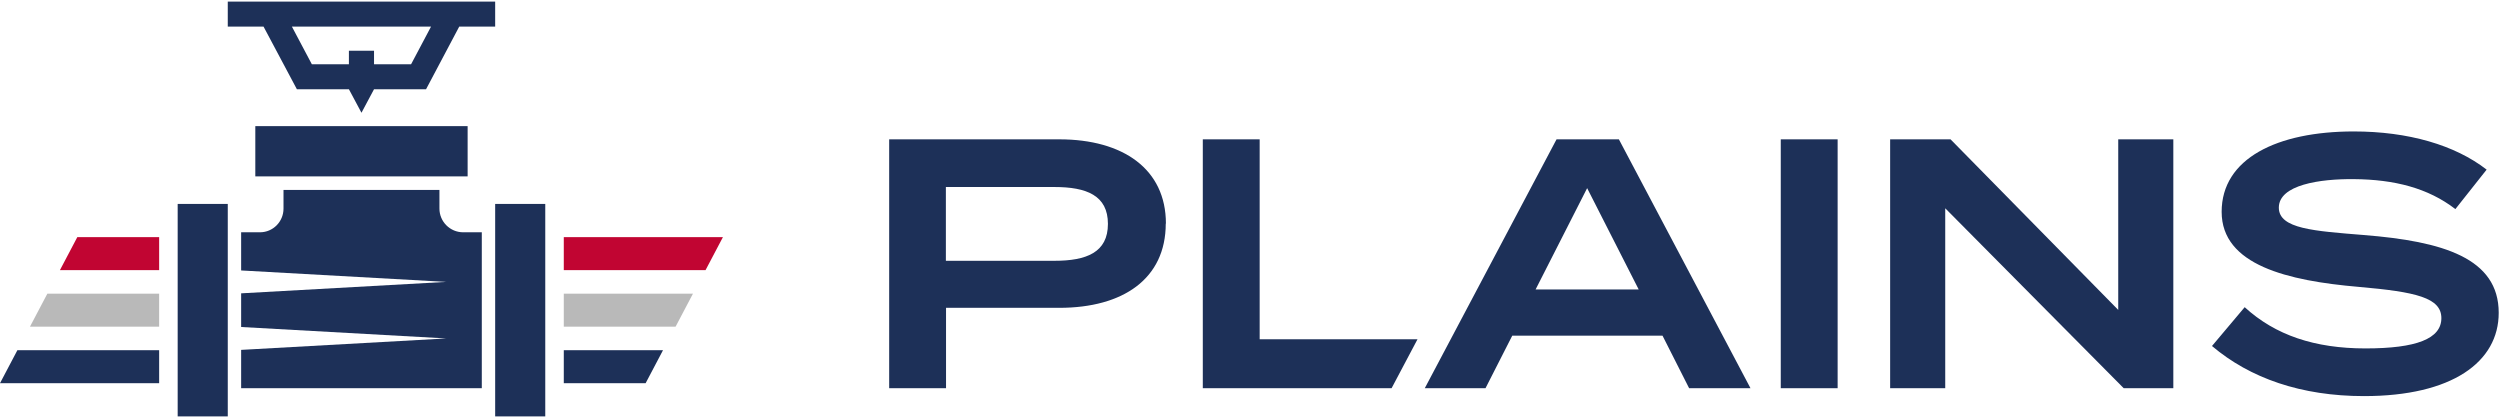
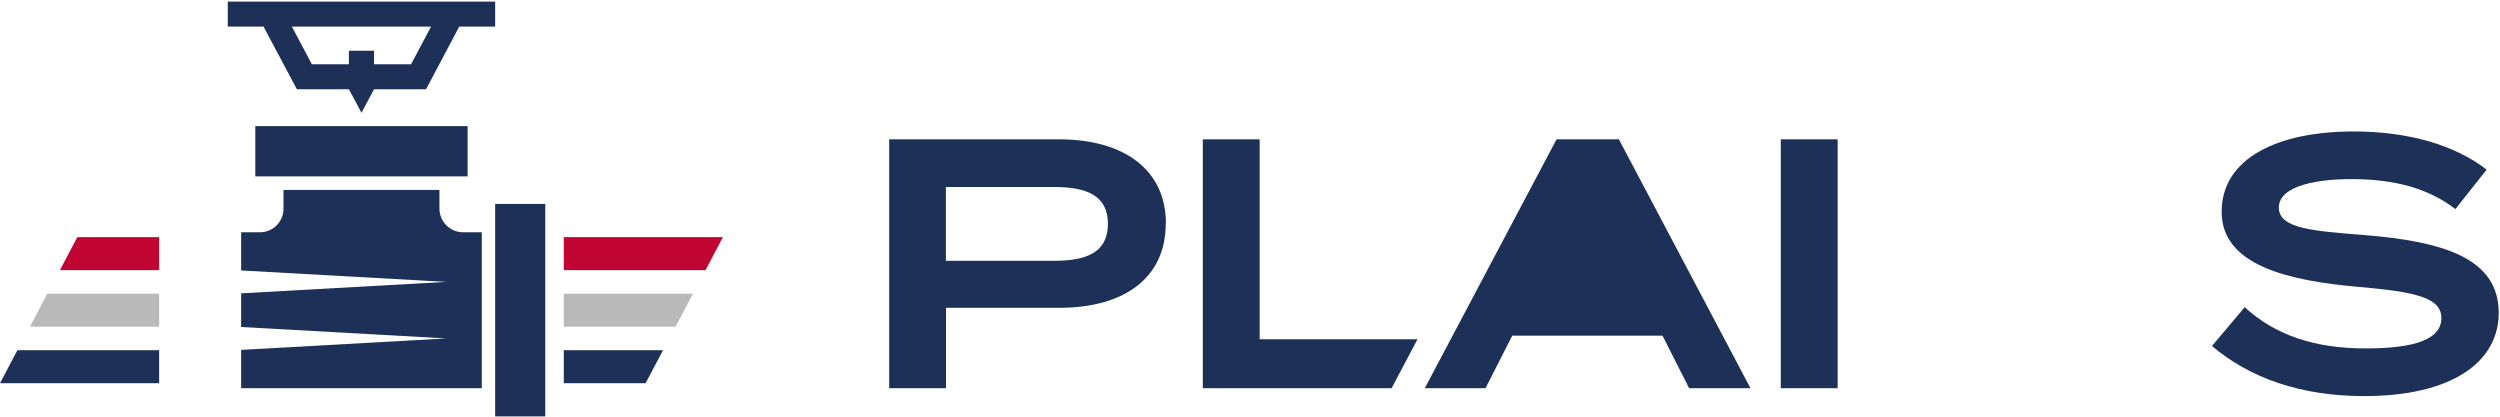
<svg xmlns="http://www.w3.org/2000/svg" version="1.2" viewBox="0 0 1552 259" width="1552" height="259">
  <style>.a{fill:#1d3058}.b{fill:#c10532}.c{fill:#b9b9b9}</style>
  <path class="a" d="m723.7 138.8c0 34.2-26.4 52.3-66.1 52.3h-70.3v49.9h-35.3v-154.5h105.6c39.7 0 66.2 18.5 66.2 52.3zm-35.9 0.2c0-17.7-13.3-22.9-33.2-22.9h-67.4v45.8h67.4c19.9 0 33.2-5.2 33.2-22.9z" />
  <path class="a" d="m782 210.6v-124.1h-35.3v154.5h117.2l16.1-30.4z" />
-   <path class="a" d="m1032.1 208.4h-93.3l-16.6 32.6h-37.7l81.8-154.5h38.7l81.7 154.5h-38.1zm-14.8-28.7l-32-62.9-32 62.9z" />
+   <path class="a" d="m1032.1 208.4h-93.3l-16.6 32.6h-37.7l81.8-154.5h38.7l81.7 154.5h-38.1zm-14.8-28.7z" />
  <path fill-rule="evenodd" class="a" d="m1140.8 86.5v154.5h-35.3v-154.5z" />
-   <path class="a" d="m1349.2 86.5v154.5h-30.8l-110.8-111.7v111.7h-34.2v-154.5h37.5l104.1 105.9v-105.9z" />
  <path class="a" d="m1551.2 194.2c0 30.5-28.9 51.7-83.6 51.7-39 0-70.8-11.1-94.4-31.1l20.3-24.1c19 17.4 43.5 25.6 75 25.6 31.6 0 47.1-6 47.1-18.8 0-12.7-15.8-16.3-51.3-19.4-44.1-3.8-85.1-13.5-85.1-46.6 0-33.1 34.4-49.9 82-49.9 33.8 0 62.8 8.4 82.5 23.7l-19.4 24.5c-17-13.1-37.9-18.4-63.1-18.6-20.9-0.2-46.5 3.5-46.5 17.7 0 13.2 22 14.5 52.7 17 49.2 3.9 83.8 14.3 83.8 48.3z" />
  <path class="a" d="m299.1 144.2v96.8h-149.4v-23.8l127.3-7.1-127.3-7.1v-20.9l127.3-7.1-127.3-7.1v-23.7h11.7c8.1 0 14.6-6.6 14.6-14.7v-11.6h96.8v11.6c0 8.1 6.6 14.7 14.7 14.7z" />
  <path fill-rule="evenodd" class="a" d="m158.5 78.3h131.8v31.2h-131.8z" />
  <path fill-rule="evenodd" class="b" d="m98.8 147.2v20.5h-61.6l10.8-20.5z" />
  <path fill-rule="evenodd" class="c" d="m98.8 182.3v20.5h-80.2l10.8-20.5z" />
  <path fill-rule="evenodd" class="a" d="m98.8 217.4v20.5h-98.8l10.8-20.5z" />
  <path fill-rule="evenodd" class="a" d="m411.6 217.4l-10.8 20.5h-50.8v-20.5z" />
  <path fill-rule="evenodd" class="c" d="m430.2 182.3l-10.8 20.5h-69.4v-20.5z" />
  <path fill-rule="evenodd" class="b" d="m448.8 147.2l-10.8 20.5h-88v-20.5z" />
-   <path fill-rule="evenodd" class="a" d="m141.4 126.6v131.9h-31.1v-131.9z" />
  <path fill-rule="evenodd" class="a" d="m338.5 126.6v131.9h-31.1v-131.9z" />
  <path fill-rule="evenodd" class="a" d="m180.2 38.9v17.6z" />
  <path class="a" d="m141.4 1v15.5h22.2l20.7 38.9h32.3l7.8 14.6 7.8-14.6h32.3l20.6-38.9h22.3v-15.5zm113.8 38.9h-23v-8.4h-15.6v8.4h-23l-12.4-23.4h86.4z" />
</svg>